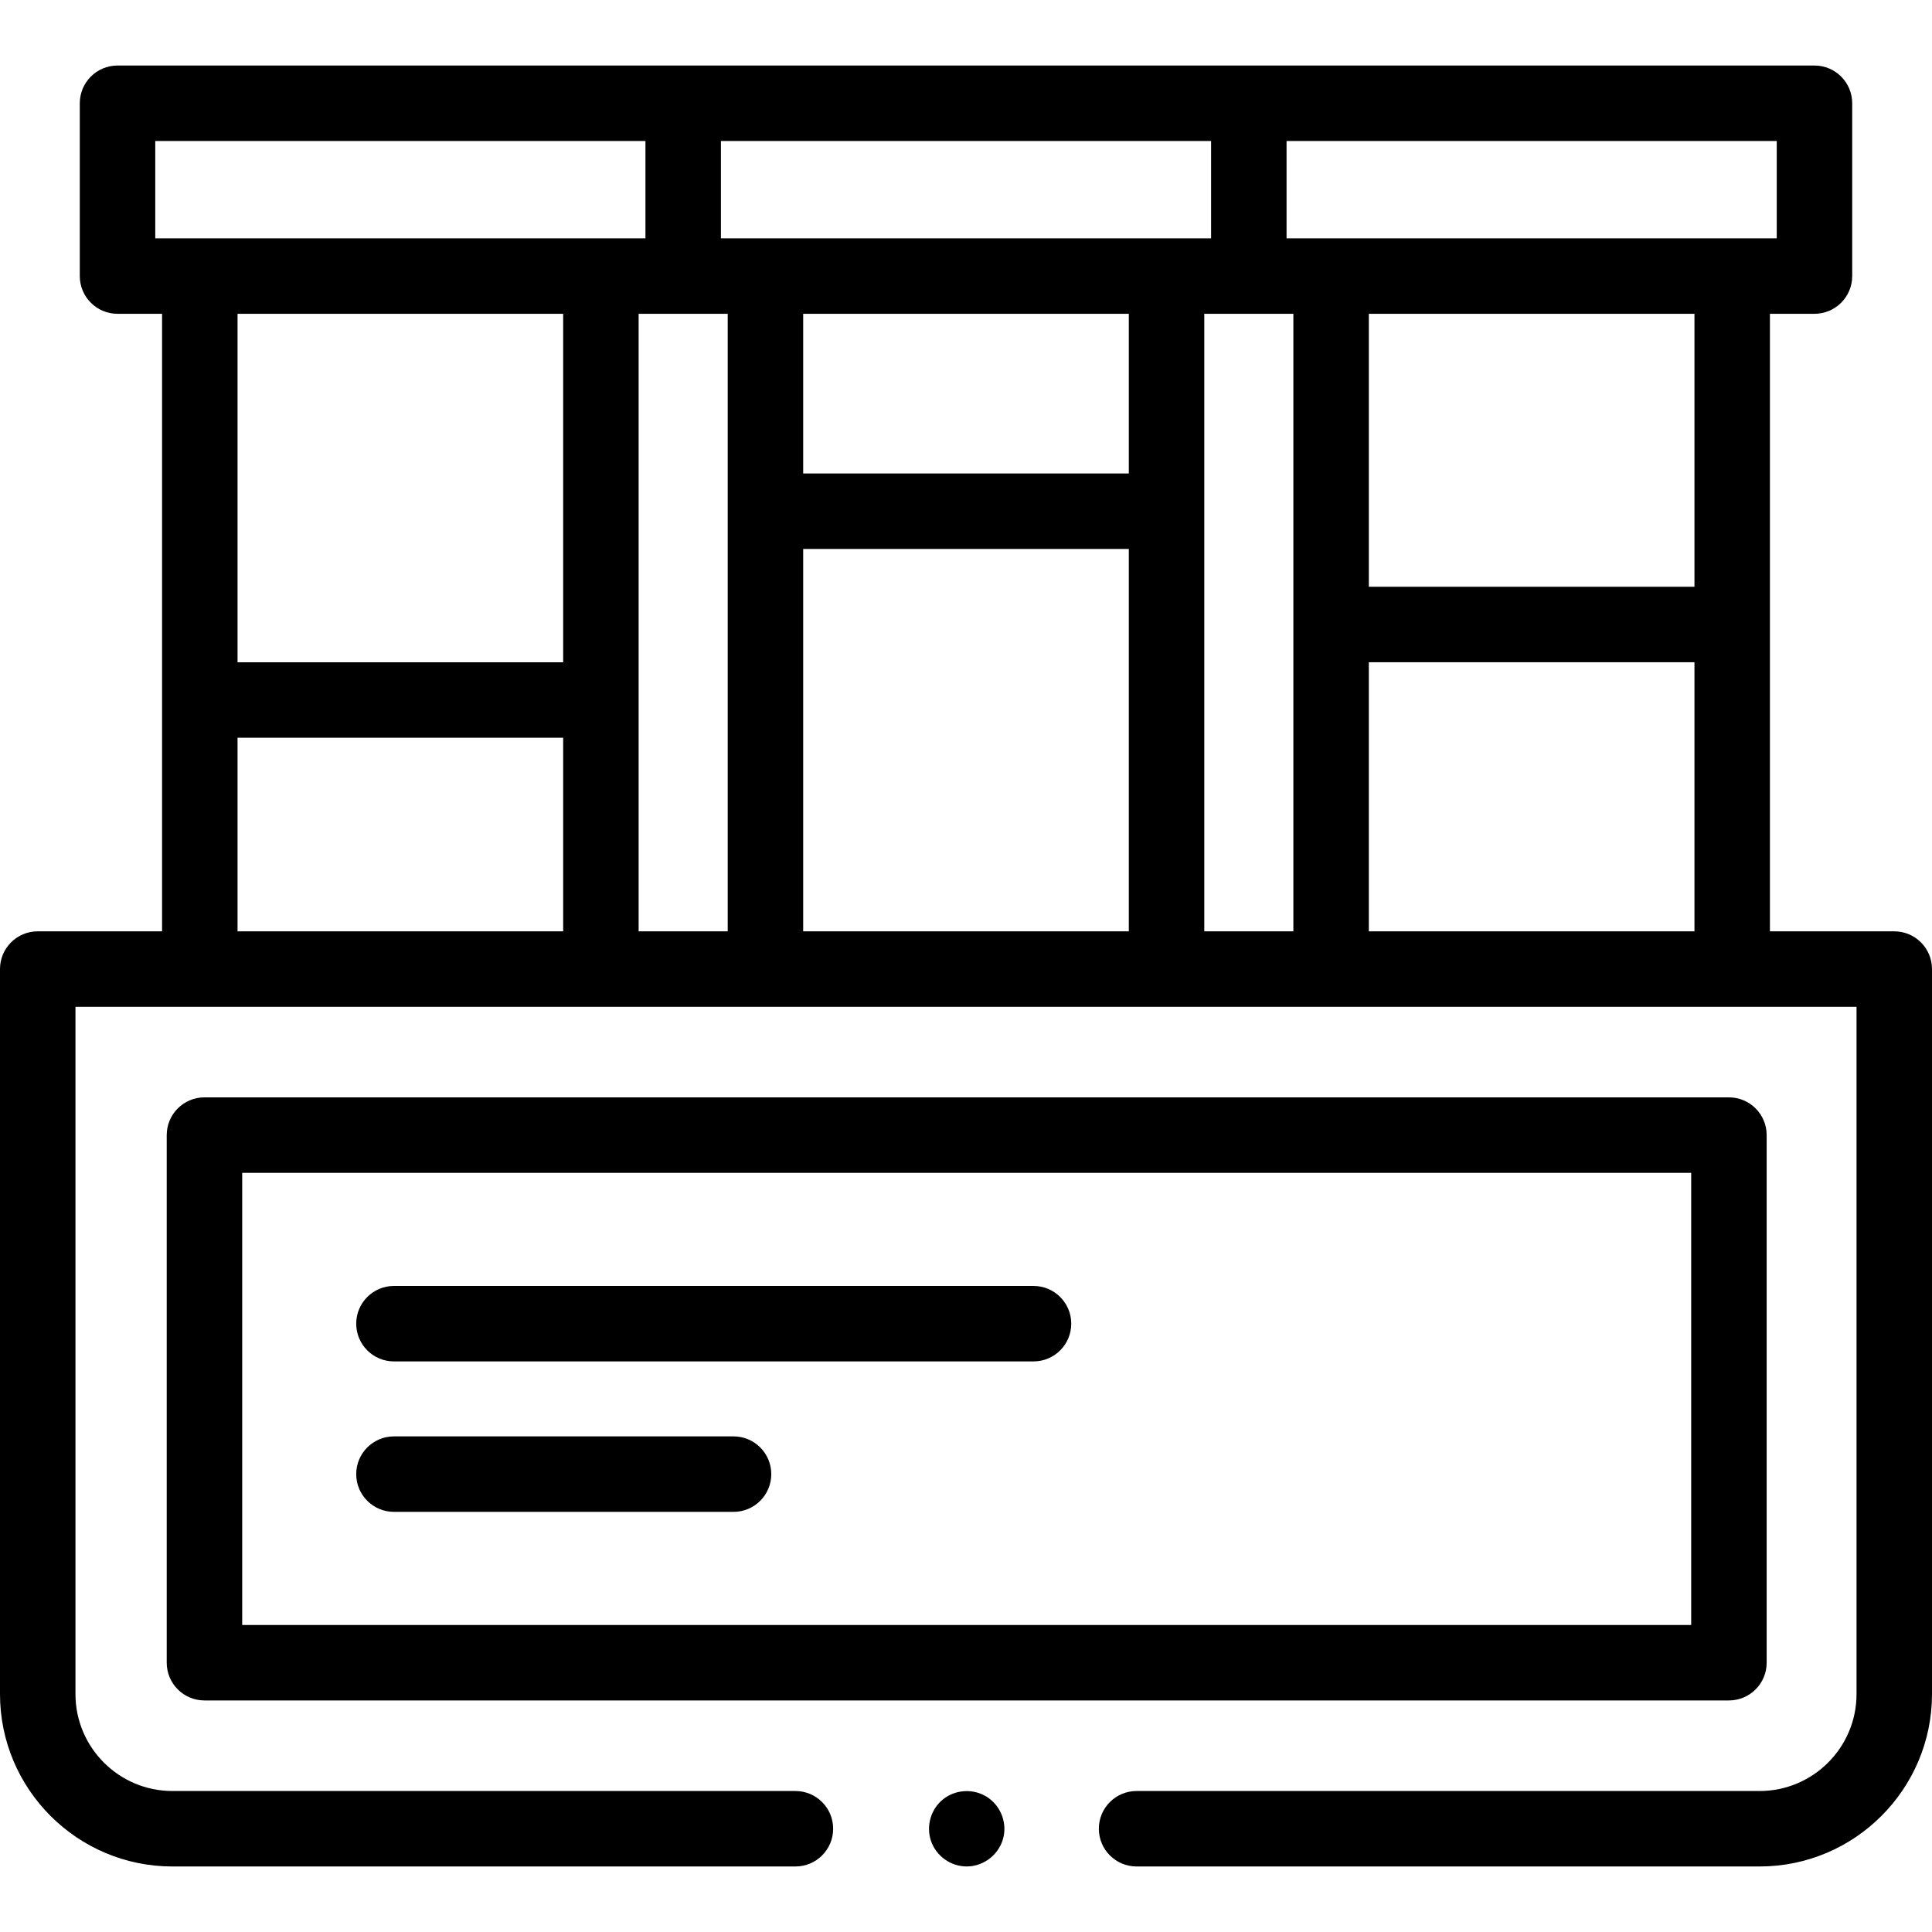
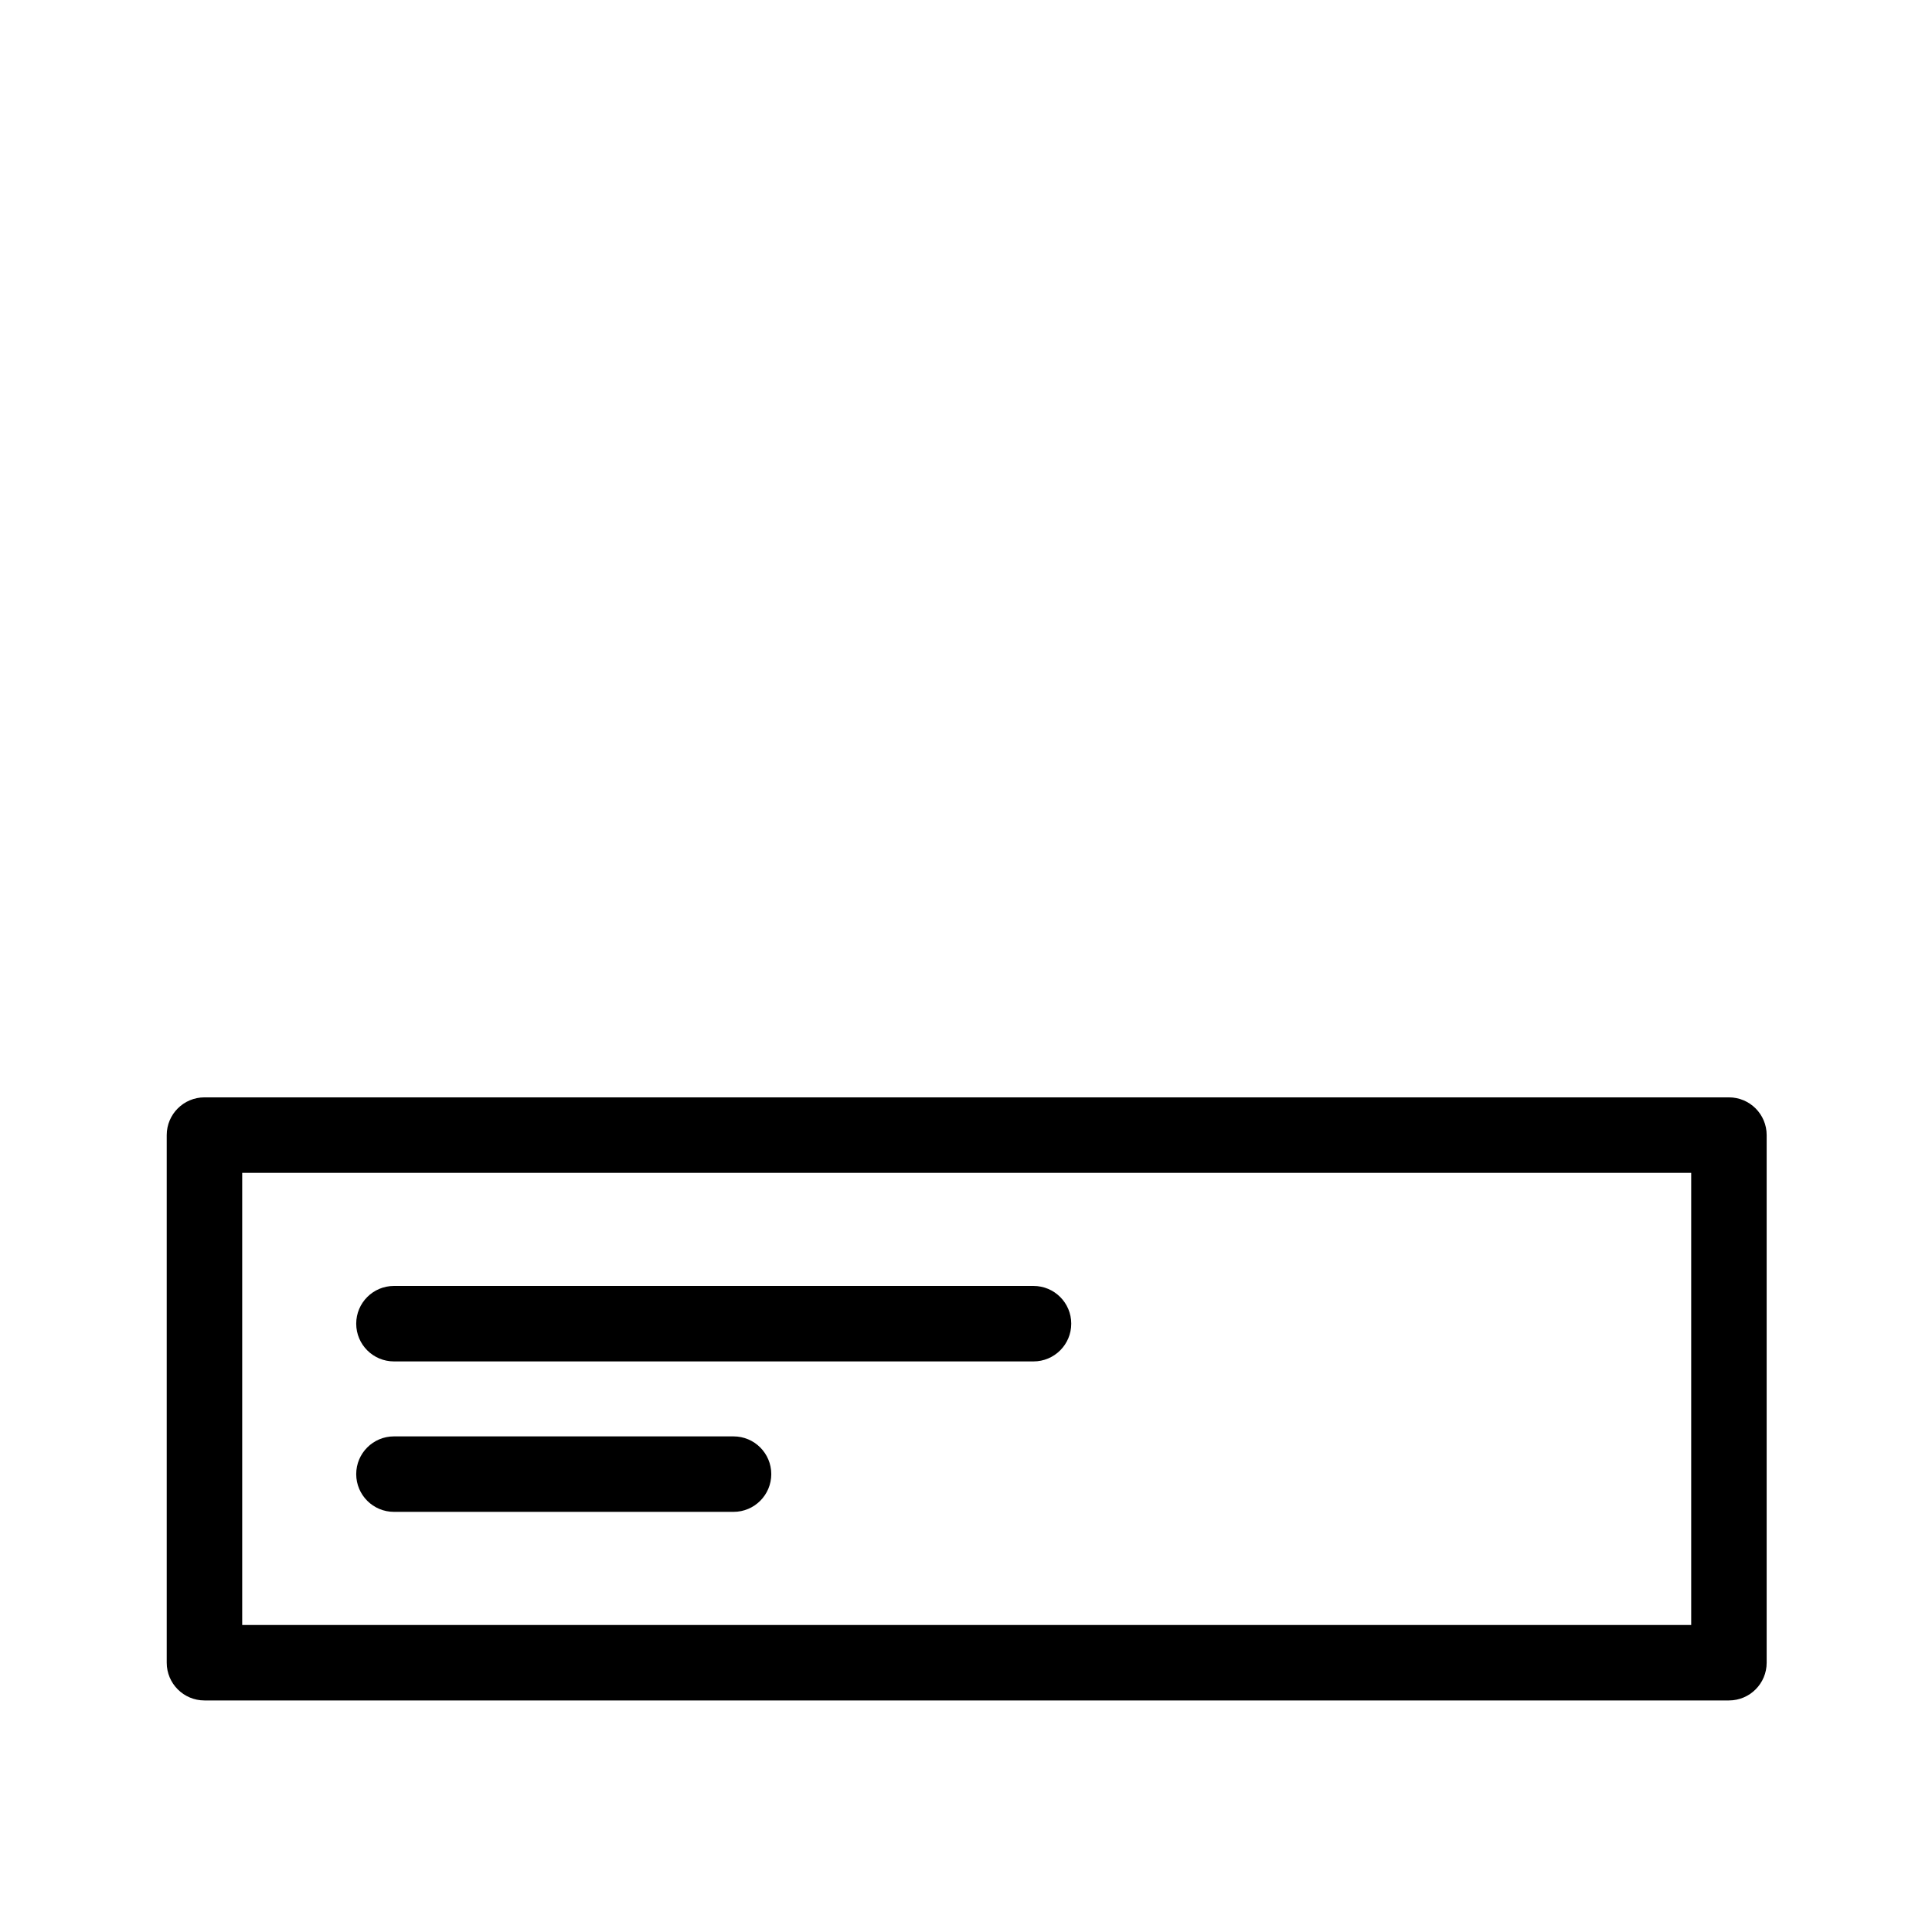
<svg xmlns="http://www.w3.org/2000/svg" id="Capa_1" height="512" viewBox="0 0 512 512" width="512">
  <path d="m273.893 360.789h-169.492c-5.523 0-10-4.477-10-10s4.477-10 10-10h169.491c5.523 0 10 4.477 10 10 .001 5.523-4.477 10-9.999 10z" />
  <path d="m194.396 400.658h-89.995c-5.523 0-10-4.477-10-10s4.477-10 10-10h89.995c5.523 0 10 4.477 10 10s-4.477 10-10 10z" />
-   <path d="m256.18 494.63c-4.241 0-8.095-2.768-9.46-6.779-1.342-3.942-.031-8.465 3.245-11.05 3.282-2.59 7.938-2.857 11.492-.656 3.551 2.198 5.387 6.522 4.498 10.605-.99 4.547-5.12 7.88-9.775 7.88z" />
  <path d="m458.184 450.635h-404c-5.523 0-10-4.477-10-10v-139.823c0-5.523 4.477-10 10-10h404c5.523 0 10 4.477 10 10v139.823c0 5.523-4.477 10-10 10zm-394-20h384v-119.823h-384z" />
-   <path d="m502 246.812h-32.95v-163.653h11.804c5.523 0 10-4.477 10-10v-45.794c0-5.523-4.477-10-10-10h-449.708c-5.523 0-10 4.477-10 10v45.794c0 5.523 4.477 10 10 10h11.804v163.653h-32.95c-5.523 0-10 4.477-10 10v192.14c0 25.19 20.494 45.684 45.684 45.684h165.11c5.523 0 10-4.477 10-10s-4.477-10-10-10h-165.11c-14.163-.001-25.684-11.523-25.684-25.685v-182.14h472v182.14c0 14.162-11.522 25.684-25.684 25.684h-165.11c-5.523 0-10 4.477-10 10s4.477 10 10 10h165.11c25.19 0 45.684-20.494 45.684-45.684v-192.14c0-5.522-4.477-9.999-10-9.999zm-52.95-91.317h-86.295v-72.336h86.295zm-279.805-72.336h23.608v163.653h-23.608zm43.607 0h86.295v42.318h-86.295zm106.295 0h23.608v163.653h-23.608zm151.707-20h-129.903v-25.794h129.903zm-149.903 0h-129.902v-25.794h129.902zm-279.805-25.794h129.903v25.794h-129.903zm108.099 45.794v92.348h-86.295v-92.348zm-86.295 163.653v-51.305h86.295v51.305zm149.902 0v-101.335h86.295v101.334h-86.295zm149.903 0v-71.317h86.295v71.317z" />
</svg>